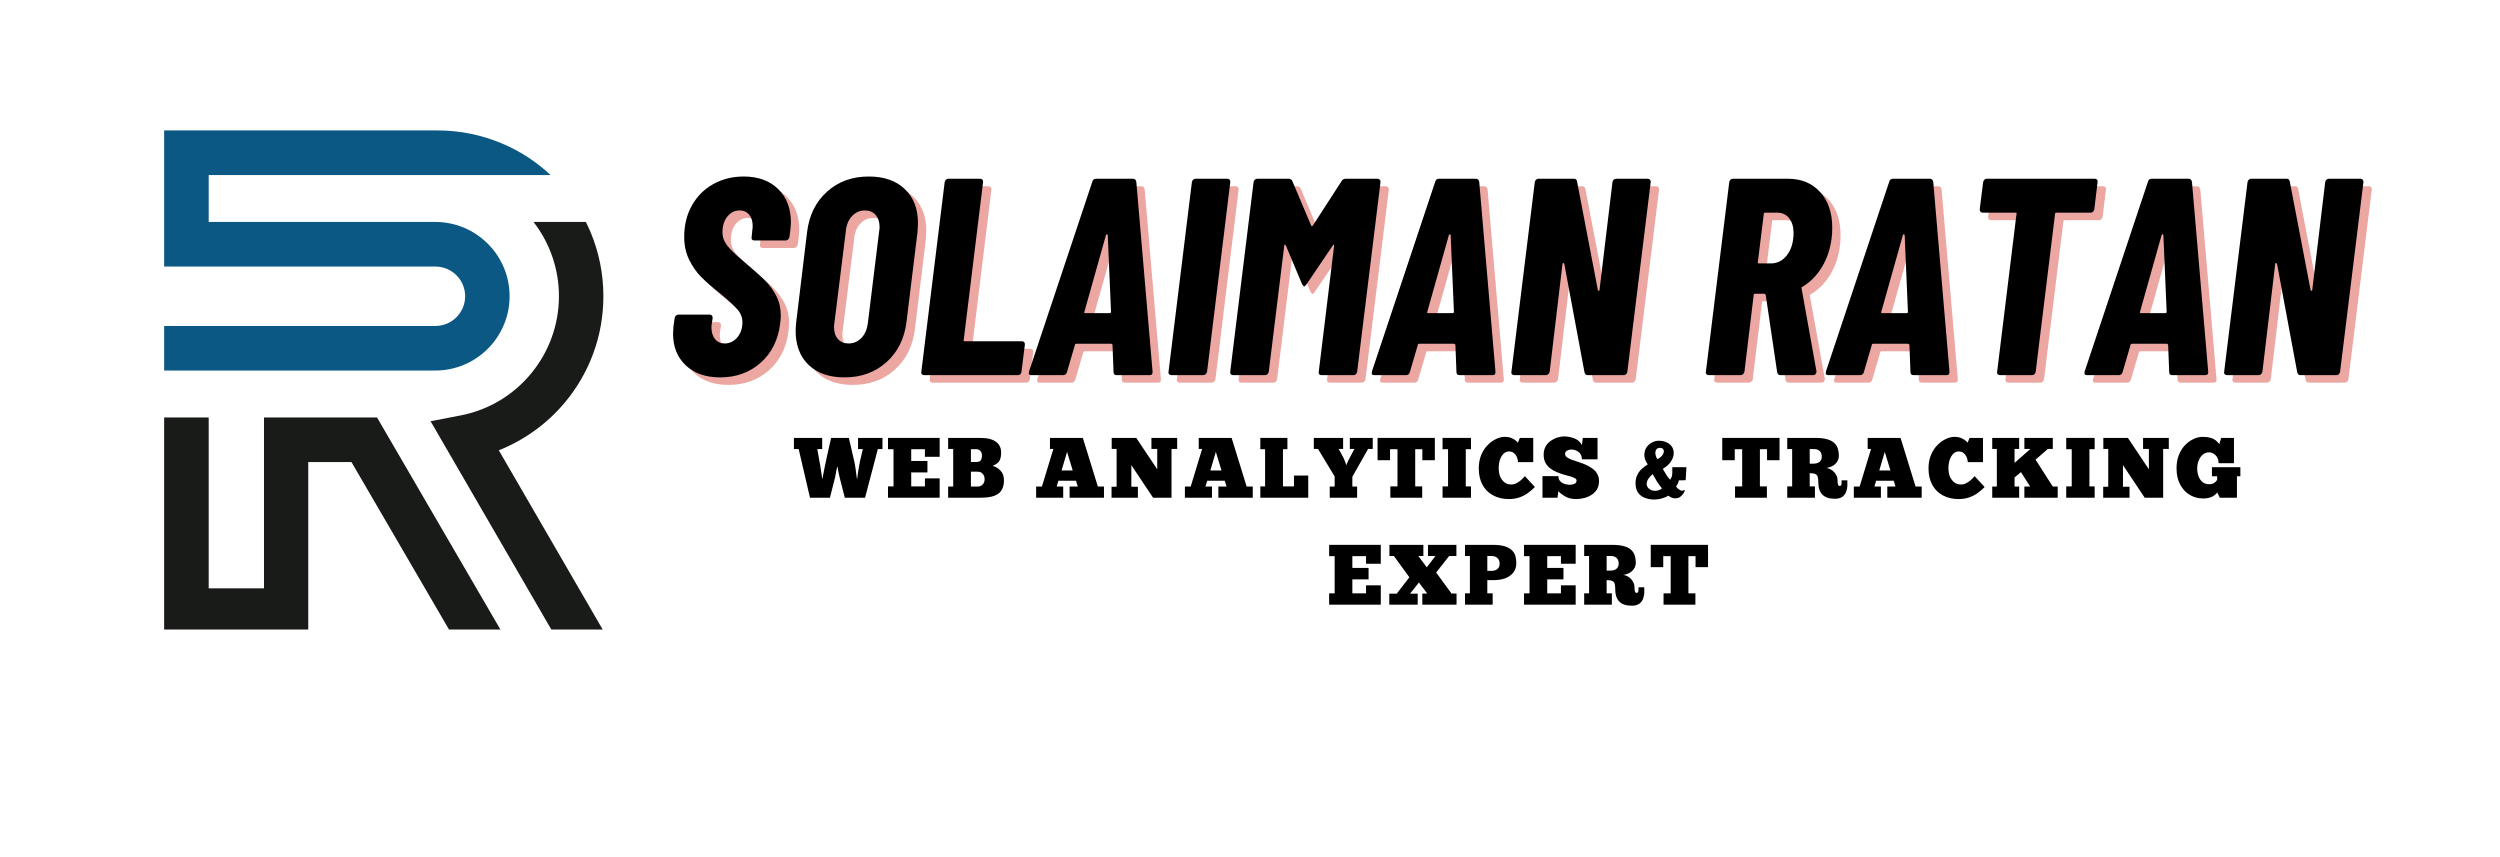
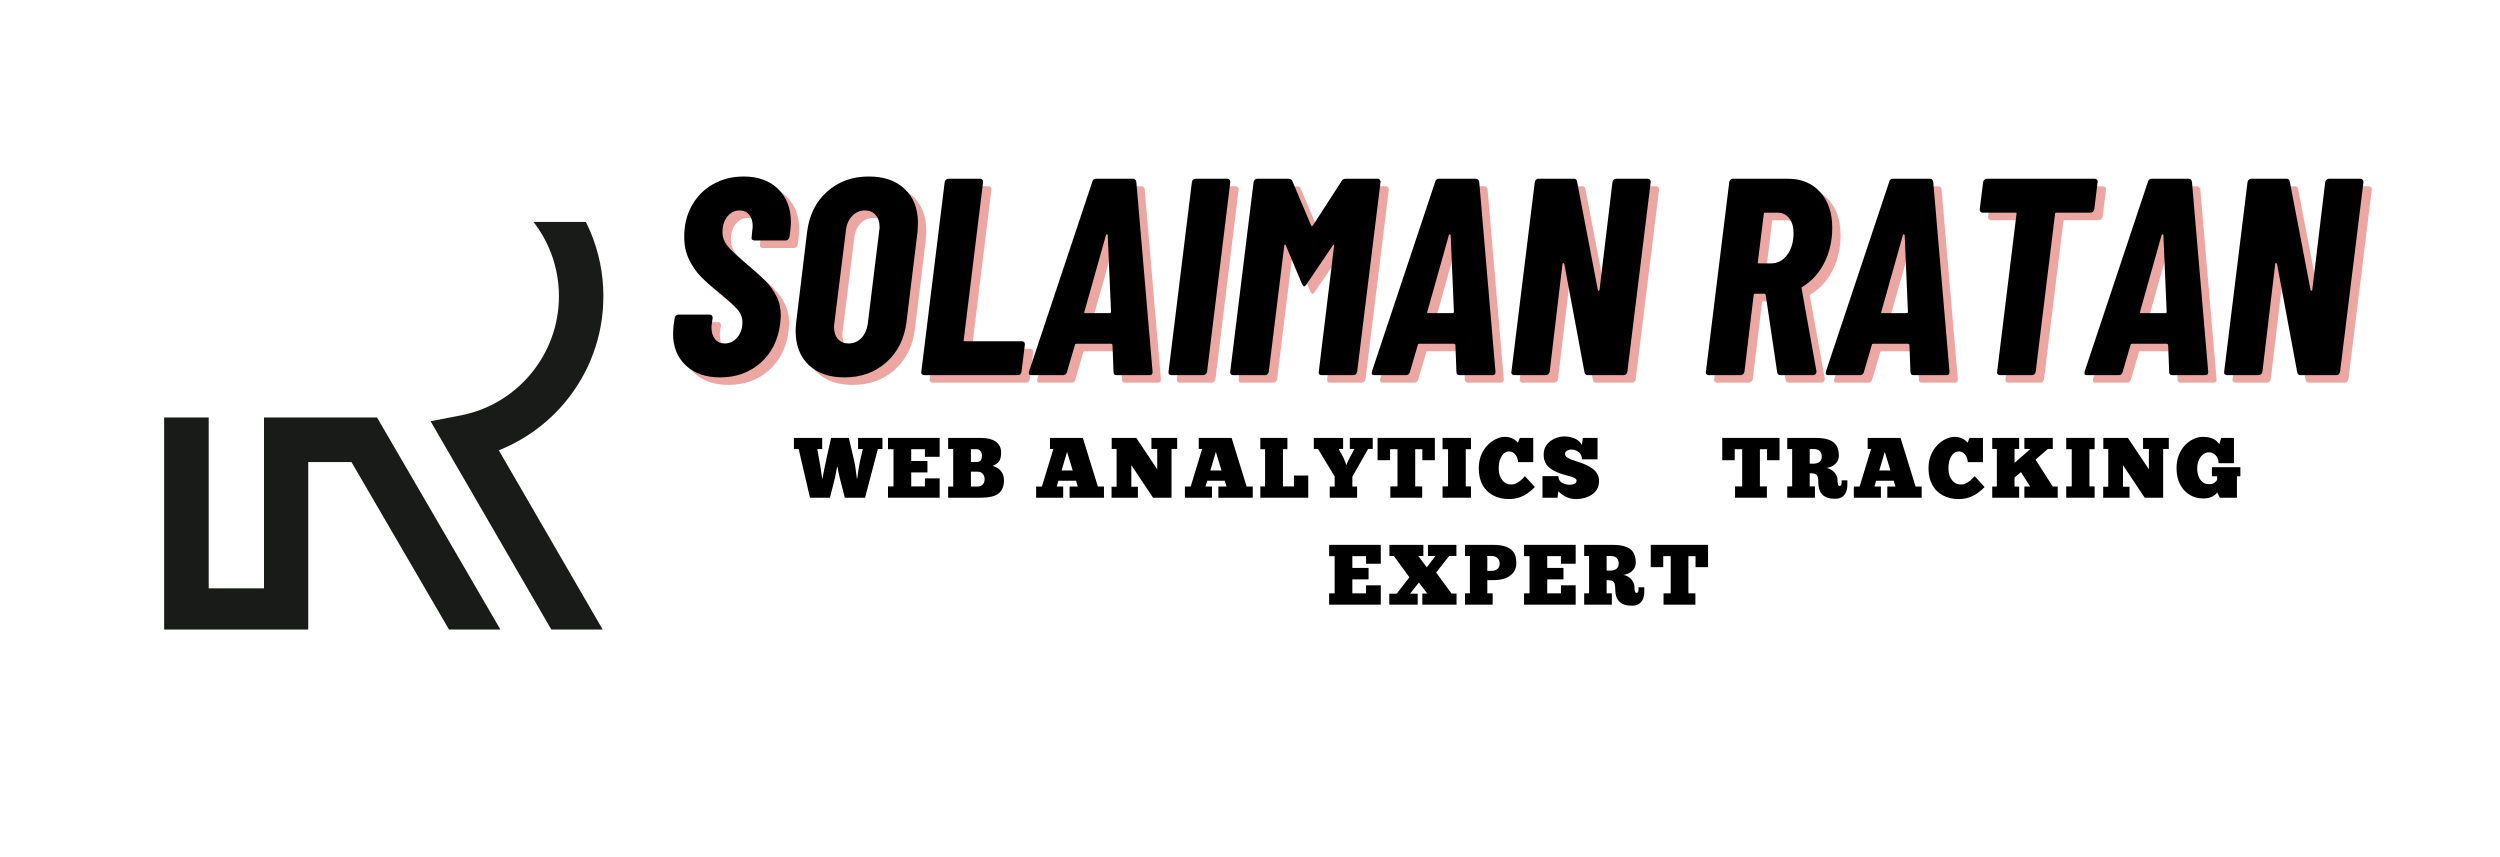
<svg xmlns="http://www.w3.org/2000/svg" width="350" viewBox="0 0 262.5 90" height="120" preserveAspectRatio="xMidYMid meet">
  <defs>
    <g />
    <clipPath id="33f4a69a51">
-       <path d="M 17.219 13.695 L 58 13.695 L 58 39 L 17.219 39 Z M 17.219 13.695 " clip-rule="nonzero" />
-     </clipPath>
+       </clipPath>
    <clipPath id="ad2b9a19f5">
      <path d="M 17.219 23 L 63.629 23 L 63.629 66.098 L 17.219 66.098 Z M 17.219 23 " clip-rule="nonzero" />
    </clipPath>
  </defs>
  <g clip-path="url(#33f4a69a51)">
    <path fill="#0b5884" d="M 45.707 38.906 L 17.234 38.906 L 17.234 34.227 L 45.707 34.227 C 47.434 34.227 48.84 32.832 48.84 31.105 C 48.84 29.379 47.434 27.988 45.707 27.988 L 17.234 27.988 L 17.234 13.695 L 45.945 13.695 C 48.297 13.695 50.574 14.164 52.723 15.07 C 54.605 15.867 56.312 16.973 57.809 18.379 L 21.914 18.379 L 21.914 23.305 L 45.707 23.305 C 50.008 23.305 53.508 26.805 53.508 31.105 C 53.508 35.406 50.008 38.906 45.707 38.906 Z M 45.707 38.906 " fill-opacity="1" fill-rule="nonzero" />
  </g>
  <g clip-path="url(#ad2b9a19f5)">
    <path fill="#191b19" d="M 63.469 66.422 L 58.074 66.422 L 45.211 44.23 L 48.418 43.609 C 54.371 42.441 58.688 37.18 58.688 31.105 C 58.688 28.172 57.691 25.461 56.02 23.305 L 61.516 23.305 C 61.684 23.648 61.844 23.98 61.988 24.324 C 62.895 26.473 63.355 28.758 63.355 31.105 C 63.355 33.172 63 35.195 62.289 37.121 C 61.605 38.98 60.609 40.699 59.34 42.227 C 57.469 44.477 55.062 46.211 52.375 47.281 Z M 27.719 43.836 L 27.719 61.777 L 21.914 61.777 L 21.914 43.836 L 17.234 43.836 L 17.234 66.426 L 32.367 66.426 L 32.367 48.516 L 36.902 48.516 L 47.332 66.422 L 52.73 66.422 L 39.59 43.836 Z M 27.719 43.836 " fill-opacity="1" fill-rule="nonzero" />
  </g>
  <g fill="#d32f23" fill-opacity="0.42">
    <g transform="translate(70.688, 40.181)">
      <g>
        <path d="M 5.812 0.234 C 4.289 0.234 3.082 -0.188 2.188 -1.031 C 1.301 -1.875 0.859 -2.984 0.859 -4.359 C 0.859 -4.535 0.875 -4.801 0.906 -5.156 L 1.031 -6.016 C 1.051 -6.109 1.094 -6.188 1.156 -6.25 C 1.227 -6.32 1.316 -6.359 1.422 -6.359 L 4.688 -6.359 C 4.906 -6.359 5.016 -6.242 5.016 -6.016 L 4.922 -5.359 C 4.898 -5.285 4.891 -5.172 4.891 -5.016 C 4.891 -4.504 5.016 -4.094 5.266 -3.781 C 5.523 -3.477 5.863 -3.328 6.281 -3.328 C 6.789 -3.328 7.227 -3.535 7.594 -3.953 C 7.957 -4.379 8.141 -4.91 8.141 -5.547 C 8.141 -6.055 7.969 -6.504 7.625 -6.891 C 7.289 -7.285 6.656 -7.867 5.719 -8.641 C 4.926 -9.266 4.285 -9.828 3.797 -10.328 C 3.305 -10.828 2.891 -11.426 2.547 -12.125 C 2.203 -12.82 2.031 -13.625 2.031 -14.531 C 2.031 -15.77 2.301 -16.867 2.844 -17.828 C 3.383 -18.785 4.129 -19.531 5.078 -20.062 C 6.035 -20.594 7.102 -20.859 8.281 -20.859 C 9.789 -20.859 10.992 -20.422 11.891 -19.547 C 12.785 -18.672 13.234 -17.508 13.234 -16.062 C 13.234 -15.883 13.211 -15.598 13.172 -15.203 L 13.078 -14.5 C 13.055 -14.395 13.004 -14.305 12.922 -14.234 C 12.848 -14.172 12.766 -14.141 12.672 -14.141 L 9.406 -14.141 C 9.301 -14.141 9.219 -14.172 9.156 -14.234 C 9.102 -14.305 9.086 -14.395 9.109 -14.5 L 9.188 -15.297 C 9.207 -15.367 9.219 -15.492 9.219 -15.672 C 9.219 -16.172 9.094 -16.566 8.844 -16.859 C 8.602 -17.148 8.27 -17.297 7.844 -17.297 C 7.332 -17.297 6.906 -17.082 6.562 -16.656 C 6.219 -16.238 6.047 -15.676 6.047 -14.969 C 6.047 -14.5 6.207 -14.051 6.531 -13.625 C 6.852 -13.207 7.445 -12.633 8.312 -11.906 C 9.289 -11.082 10.031 -10.422 10.531 -9.922 C 11.031 -9.422 11.426 -8.875 11.719 -8.281 C 12.02 -7.688 12.172 -7.008 12.172 -6.25 C 12.172 -6.094 12.148 -5.816 12.109 -5.422 C 11.891 -3.691 11.203 -2.316 10.047 -1.297 C 8.891 -0.273 7.477 0.234 5.812 0.234 Z M 5.812 0.234 " />
      </g>
    </g>
  </g>
  <g fill="#d32f23" fill-opacity="0.42">
    <g transform="translate(83.387, 40.181)">
      <g>
        <path d="M 6.156 0.234 C 4.562 0.234 3.305 -0.203 2.391 -1.078 C 1.484 -1.953 1.031 -3.145 1.031 -4.656 C 1.031 -4.852 1.051 -5.164 1.094 -5.594 L 2.234 -15.031 C 2.453 -16.801 3.148 -18.211 4.328 -19.266 C 5.504 -20.328 6.969 -20.859 8.719 -20.859 C 10.312 -20.859 11.566 -20.422 12.484 -19.547 C 13.41 -18.672 13.875 -17.477 13.875 -15.969 C 13.875 -15.77 13.859 -15.457 13.828 -15.031 L 12.672 -5.594 C 12.453 -3.832 11.75 -2.422 10.562 -1.359 C 9.375 -0.297 7.906 0.234 6.156 0.234 Z M 6.578 -3.328 C 7.117 -3.328 7.57 -3.52 7.938 -3.906 C 8.301 -4.289 8.523 -4.797 8.609 -5.422 L 9.812 -15.203 C 9.832 -15.285 9.844 -15.406 9.844 -15.562 C 9.844 -16.094 9.703 -16.516 9.422 -16.828 C 9.148 -17.141 8.781 -17.297 8.312 -17.297 C 7.781 -17.297 7.332 -17.102 6.969 -16.719 C 6.602 -16.344 6.383 -15.836 6.312 -15.203 L 5.094 -5.422 C 5.07 -5.336 5.062 -5.219 5.062 -5.062 C 5.062 -4.531 5.195 -4.109 5.469 -3.797 C 5.75 -3.484 6.117 -3.328 6.578 -3.328 Z M 6.578 -3.328 " />
      </g>
    </g>
  </g>
  <g fill="#d32f23" fill-opacity="0.42">
    <g transform="translate(96.881, 40.181)">
      <g>
        <path d="M 1.031 0 C 0.938 0 0.859 -0.031 0.797 -0.094 C 0.734 -0.164 0.711 -0.254 0.734 -0.359 L 3.188 -20.281 C 3.207 -20.375 3.25 -20.453 3.312 -20.516 C 3.383 -20.586 3.469 -20.625 3.562 -20.625 L 6.891 -20.625 C 7.109 -20.625 7.219 -20.508 7.219 -20.281 L 5.188 -3.719 C 5.145 -3.613 5.18 -3.562 5.297 -3.562 L 11.281 -3.562 C 11.5 -3.562 11.609 -3.445 11.609 -3.219 L 11.25 -0.359 C 11.238 -0.254 11.195 -0.164 11.125 -0.094 C 11.051 -0.031 10.969 0 10.875 0 Z M 1.031 0 " />
      </g>
    </g>
  </g>
  <g fill="#d32f23" fill-opacity="0.42">
    <g transform="translate(109.049, 40.181)">
      <g>
        <path d="M 9.078 0 C 8.859 0 8.75 -0.109 8.75 -0.328 L 8.641 -3.156 C 8.648 -3.195 8.633 -3.227 8.594 -3.25 C 8.562 -3.281 8.523 -3.297 8.484 -3.297 L 4.859 -3.297 C 4.742 -3.297 4.688 -3.25 4.688 -3.156 L 3.859 -0.328 C 3.797 -0.109 3.66 0 3.453 0 L 0.125 0 C -0.113 0 -0.195 -0.129 -0.125 -0.391 L 6.516 -20.297 C 6.566 -20.516 6.703 -20.625 6.922 -20.625 L 10.781 -20.625 C 10.977 -20.625 11.098 -20.516 11.141 -20.297 L 12.844 -0.391 L 12.844 -0.297 C 12.844 -0.098 12.738 0 12.531 0 Z M 5.688 -6.656 C 5.645 -6.562 5.676 -6.516 5.781 -6.516 L 8.344 -6.516 C 8.438 -6.516 8.484 -6.562 8.484 -6.656 L 8.141 -14.703 C 8.117 -14.766 8.086 -14.797 8.047 -14.797 C 8.004 -14.797 7.973 -14.766 7.953 -14.703 Z M 5.688 -6.656 " />
      </g>
    </g>
  </g>
  <g fill="#d32f23" fill-opacity="0.42">
    <g transform="translate(122.838, 40.181)">
      <g>
        <path d="M 1.031 0 C 0.938 0 0.859 -0.031 0.797 -0.094 C 0.734 -0.164 0.711 -0.254 0.734 -0.359 L 3.188 -20.281 C 3.207 -20.375 3.25 -20.453 3.312 -20.516 C 3.383 -20.586 3.469 -20.625 3.562 -20.625 L 6.891 -20.625 C 7.109 -20.625 7.219 -20.508 7.219 -20.281 L 4.781 -0.359 C 4.758 -0.254 4.707 -0.164 4.625 -0.094 C 4.551 -0.031 4.461 0 4.359 0 Z M 1.031 0 " />
      </g>
    </g>
  </g>
  <g fill="#d32f23" fill-opacity="0.42">
    <g transform="translate(129.408, 40.181)">
      <g>
        <path d="M 12.344 -20.391 C 12.426 -20.547 12.578 -20.625 12.797 -20.625 L 16.125 -20.625 C 16.219 -20.625 16.289 -20.586 16.344 -20.516 C 16.406 -20.453 16.43 -20.375 16.422 -20.281 L 13.969 -0.359 C 13.945 -0.254 13.898 -0.164 13.828 -0.094 C 13.766 -0.031 13.68 0 13.578 0 L 10.219 0 C 10.125 0 10.047 -0.031 9.984 -0.094 C 9.93 -0.164 9.914 -0.254 9.938 -0.359 L 11.547 -13.578 C 11.566 -13.66 11.555 -13.703 11.516 -13.703 C 11.484 -13.703 11.445 -13.672 11.406 -13.609 L 8.656 -9.547 C 8.539 -9.391 8.457 -9.312 8.406 -9.312 C 8.363 -9.312 8.289 -9.391 8.188 -9.547 L 6.484 -13.609 C 6.441 -13.672 6.398 -13.703 6.359 -13.703 C 6.328 -13.703 6.312 -13.66 6.312 -13.578 L 4.688 -0.359 C 4.664 -0.254 4.617 -0.164 4.547 -0.094 C 4.484 -0.031 4.398 0 4.297 0 L 0.938 0 C 0.844 0 0.766 -0.031 0.703 -0.094 C 0.648 -0.164 0.629 -0.254 0.641 -0.359 L 3.094 -20.281 C 3.113 -20.375 3.156 -20.453 3.219 -20.516 C 3.289 -20.586 3.379 -20.625 3.484 -20.625 L 6.781 -20.625 C 6.852 -20.625 6.926 -20.602 7 -20.562 C 7.082 -20.531 7.133 -20.473 7.156 -20.391 L 9.141 -15.703 C 9.172 -15.629 9.227 -15.629 9.312 -15.703 Z M 12.344 -20.391 " />
      </g>
    </g>
  </g>
  <g fill="#d32f23" fill-opacity="0.42">
    <g transform="translate(145.053, 40.181)">
      <g>
        <path d="M 9.078 0 C 8.859 0 8.75 -0.109 8.75 -0.328 L 8.641 -3.156 C 8.648 -3.195 8.633 -3.227 8.594 -3.25 C 8.562 -3.281 8.523 -3.297 8.484 -3.297 L 4.859 -3.297 C 4.742 -3.297 4.688 -3.25 4.688 -3.156 L 3.859 -0.328 C 3.797 -0.109 3.66 0 3.453 0 L 0.125 0 C -0.113 0 -0.195 -0.129 -0.125 -0.391 L 6.516 -20.297 C 6.566 -20.516 6.703 -20.625 6.922 -20.625 L 10.781 -20.625 C 10.977 -20.625 11.098 -20.516 11.141 -20.297 L 12.844 -0.391 L 12.844 -0.297 C 12.844 -0.098 12.738 0 12.531 0 Z M 5.688 -6.656 C 5.645 -6.562 5.676 -6.516 5.781 -6.516 L 8.344 -6.516 C 8.438 -6.516 8.484 -6.562 8.484 -6.656 L 8.141 -14.703 C 8.117 -14.766 8.086 -14.797 8.047 -14.797 C 8.004 -14.797 7.973 -14.766 7.953 -14.703 Z M 5.688 -6.656 " />
      </g>
    </g>
  </g>
  <g fill="#d32f23" fill-opacity="0.42">
    <g transform="translate(158.842, 40.181)">
      <g>
        <path d="M 11.344 -20.281 C 11.363 -20.375 11.406 -20.453 11.469 -20.516 C 11.539 -20.586 11.629 -20.625 11.734 -20.625 L 15.062 -20.625 C 15.156 -20.625 15.227 -20.586 15.281 -20.516 C 15.344 -20.453 15.367 -20.375 15.359 -20.281 L 12.906 -0.359 C 12.883 -0.254 12.836 -0.164 12.766 -0.094 C 12.703 -0.031 12.625 0 12.531 0 L 8.75 0 C 8.57 0 8.457 -0.098 8.406 -0.297 L 6.281 -11.703 C 6.258 -11.754 6.223 -11.773 6.172 -11.766 C 6.117 -11.766 6.094 -11.734 6.094 -11.672 L 4.75 -0.359 C 4.727 -0.254 4.676 -0.164 4.594 -0.094 C 4.52 -0.031 4.43 0 4.328 0 L 1.031 0 C 0.938 0 0.859 -0.031 0.797 -0.094 C 0.734 -0.164 0.711 -0.254 0.734 -0.359 L 3.188 -20.281 C 3.207 -20.375 3.25 -20.453 3.312 -20.516 C 3.383 -20.586 3.469 -20.625 3.562 -20.625 L 7.312 -20.625 C 7.488 -20.625 7.594 -20.523 7.625 -20.328 L 9.812 -8.922 C 9.832 -8.867 9.863 -8.848 9.906 -8.859 C 9.957 -8.867 9.984 -8.898 9.984 -8.953 Z M 11.344 -20.281 " />
      </g>
    </g>
  </g>
  <g fill="#d32f23" fill-opacity="0.42">
    <g transform="translate(173.545, 40.181)">
      <g />
    </g>
  </g>
  <g fill="#d32f23" fill-opacity="0.42">
    <g transform="translate(179.26, 40.181)">
      <g>
        <path d="M 8.578 0 C 8.379 0 8.258 -0.098 8.219 -0.297 L 7.016 -8.422 C 6.973 -8.504 6.922 -8.547 6.859 -8.547 L 5.922 -8.547 C 5.805 -8.547 5.75 -8.5 5.75 -8.406 L 4.781 -0.359 C 4.758 -0.254 4.707 -0.164 4.625 -0.094 C 4.551 -0.031 4.461 0 4.359 0 L 1.031 0 C 0.938 0 0.859 -0.031 0.797 -0.094 C 0.734 -0.164 0.711 -0.254 0.734 -0.359 L 3.188 -20.281 C 3.207 -20.375 3.25 -20.453 3.312 -20.516 C 3.383 -20.586 3.469 -20.625 3.562 -20.625 L 9.344 -20.625 C 10.758 -20.625 11.891 -20.156 12.734 -19.219 C 13.578 -18.289 14 -17.051 14 -15.5 C 14 -15.031 13.977 -14.664 13.938 -14.406 C 13.801 -13.27 13.461 -12.254 12.922 -11.359 C 12.379 -10.461 11.695 -9.77 10.875 -9.281 C 10.832 -9.258 10.801 -9.234 10.781 -9.203 C 10.758 -9.18 10.758 -9.148 10.781 -9.109 L 12.344 -0.406 L 12.344 -0.359 C 12.344 -0.254 12.305 -0.164 12.234 -0.094 C 12.172 -0.031 12.094 0 12 0 Z M 6.953 -17.062 C 6.859 -17.062 6.812 -17.016 6.812 -16.922 L 6.188 -11.875 C 6.145 -11.781 6.188 -11.734 6.312 -11.734 L 7.578 -11.734 C 8.242 -11.734 8.801 -12.023 9.25 -12.609 C 9.707 -13.203 9.938 -13.977 9.938 -14.938 C 9.938 -15.582 9.781 -16.098 9.469 -16.484 C 9.164 -16.867 8.758 -17.062 8.25 -17.062 Z M 6.953 -17.062 " />
      </g>
    </g>
  </g>
  <g fill="#d32f23" fill-opacity="0.42">
    <g transform="translate(192.725, 40.181)">
      <g>
        <path d="M 9.078 0 C 8.859 0 8.75 -0.109 8.75 -0.328 L 8.641 -3.156 C 8.648 -3.195 8.633 -3.227 8.594 -3.25 C 8.562 -3.281 8.523 -3.297 8.484 -3.297 L 4.859 -3.297 C 4.742 -3.297 4.688 -3.25 4.688 -3.156 L 3.859 -0.328 C 3.797 -0.109 3.66 0 3.453 0 L 0.125 0 C -0.113 0 -0.195 -0.129 -0.125 -0.391 L 6.516 -20.297 C 6.566 -20.516 6.703 -20.625 6.922 -20.625 L 10.781 -20.625 C 10.977 -20.625 11.098 -20.516 11.141 -20.297 L 12.844 -0.391 L 12.844 -0.297 C 12.844 -0.098 12.738 0 12.531 0 Z M 5.688 -6.656 C 5.645 -6.562 5.676 -6.516 5.781 -6.516 L 8.344 -6.516 C 8.438 -6.516 8.484 -6.562 8.484 -6.656 L 8.141 -14.703 C 8.117 -14.766 8.086 -14.797 8.047 -14.797 C 8.004 -14.797 7.973 -14.766 7.953 -14.703 Z M 5.688 -6.656 " />
      </g>
    </g>
  </g>
  <g fill="#d32f23" fill-opacity="0.42">
    <g transform="translate(206.514, 40.181)">
      <g>
        <path d="M 14.328 -20.625 C 14.422 -20.625 14.492 -20.586 14.547 -20.516 C 14.609 -20.453 14.629 -20.375 14.609 -20.281 L 14.266 -17.422 C 14.242 -17.316 14.195 -17.227 14.125 -17.156 C 14.062 -17.094 13.977 -17.062 13.875 -17.062 L 10.281 -17.062 C 10.238 -17.062 10.203 -17.047 10.172 -17.016 C 10.148 -16.984 10.141 -16.953 10.141 -16.922 L 8.109 -0.359 C 8.086 -0.254 8.039 -0.164 7.969 -0.094 C 7.906 -0.031 7.82 0 7.719 0 L 4.359 0 C 4.266 0 4.188 -0.031 4.125 -0.094 C 4.062 -0.164 4.039 -0.254 4.062 -0.359 L 6.094 -16.922 C 6.133 -17.016 6.098 -17.062 5.984 -17.062 L 2.562 -17.062 C 2.344 -17.062 2.234 -17.18 2.234 -17.422 L 2.594 -20.281 C 2.613 -20.375 2.656 -20.453 2.719 -20.516 C 2.789 -20.586 2.875 -20.625 2.969 -20.625 Z M 14.328 -20.625 " />
      </g>
    </g>
  </g>
  <g fill="#d32f23" fill-opacity="0.42">
    <g transform="translate(219.89, 40.181)">
      <g>
        <path d="M 9.078 0 C 8.859 0 8.75 -0.109 8.75 -0.328 L 8.641 -3.156 C 8.648 -3.195 8.633 -3.227 8.594 -3.25 C 8.562 -3.281 8.523 -3.297 8.484 -3.297 L 4.859 -3.297 C 4.742 -3.297 4.688 -3.25 4.688 -3.156 L 3.859 -0.328 C 3.797 -0.109 3.66 0 3.453 0 L 0.125 0 C -0.113 0 -0.195 -0.129 -0.125 -0.391 L 6.516 -20.297 C 6.566 -20.516 6.703 -20.625 6.922 -20.625 L 10.781 -20.625 C 10.977 -20.625 11.098 -20.516 11.141 -20.297 L 12.844 -0.391 L 12.844 -0.297 C 12.844 -0.098 12.738 0 12.531 0 Z M 5.688 -6.656 C 5.645 -6.562 5.676 -6.516 5.781 -6.516 L 8.344 -6.516 C 8.438 -6.516 8.484 -6.562 8.484 -6.656 L 8.141 -14.703 C 8.117 -14.766 8.086 -14.797 8.047 -14.797 C 8.004 -14.797 7.973 -14.766 7.953 -14.703 Z M 5.688 -6.656 " />
      </g>
    </g>
  </g>
  <g fill="#d32f23" fill-opacity="0.42">
    <g transform="translate(233.679, 40.181)">
      <g>
        <path d="M 11.344 -20.281 C 11.363 -20.375 11.406 -20.453 11.469 -20.516 C 11.539 -20.586 11.629 -20.625 11.734 -20.625 L 15.062 -20.625 C 15.156 -20.625 15.227 -20.586 15.281 -20.516 C 15.344 -20.453 15.367 -20.375 15.359 -20.281 L 12.906 -0.359 C 12.883 -0.254 12.836 -0.164 12.766 -0.094 C 12.703 -0.031 12.625 0 12.531 0 L 8.75 0 C 8.57 0 8.457 -0.098 8.406 -0.297 L 6.281 -11.703 C 6.258 -11.754 6.223 -11.773 6.172 -11.766 C 6.117 -11.766 6.094 -11.734 6.094 -11.672 L 4.75 -0.359 C 4.727 -0.254 4.676 -0.164 4.594 -0.094 C 4.52 -0.031 4.43 0 4.328 0 L 1.031 0 C 0.938 0 0.859 -0.031 0.797 -0.094 C 0.734 -0.164 0.711 -0.254 0.734 -0.359 L 3.188 -20.281 C 3.207 -20.375 3.25 -20.453 3.312 -20.516 C 3.383 -20.586 3.469 -20.625 3.562 -20.625 L 7.312 -20.625 C 7.488 -20.625 7.594 -20.523 7.625 -20.328 L 9.812 -8.922 C 9.832 -8.867 9.863 -8.848 9.906 -8.859 C 9.957 -8.867 9.984 -8.898 9.984 -8.953 Z M 11.344 -20.281 " />
      </g>
    </g>
  </g>
  <g fill="#000000" fill-opacity="1">
    <g transform="translate(69.812, 39.392)">
      <g>
        <path d="M 5.812 0.234 C 4.289 0.234 3.082 -0.188 2.188 -1.031 C 1.301 -1.875 0.859 -2.984 0.859 -4.359 C 0.859 -4.535 0.875 -4.801 0.906 -5.156 L 1.031 -6.016 C 1.051 -6.109 1.094 -6.188 1.156 -6.25 C 1.227 -6.32 1.316 -6.359 1.422 -6.359 L 4.688 -6.359 C 4.906 -6.359 5.016 -6.242 5.016 -6.016 L 4.922 -5.359 C 4.898 -5.285 4.891 -5.172 4.891 -5.016 C 4.891 -4.504 5.016 -4.094 5.266 -3.781 C 5.523 -3.477 5.863 -3.328 6.281 -3.328 C 6.789 -3.328 7.227 -3.535 7.594 -3.953 C 7.957 -4.379 8.141 -4.91 8.141 -5.547 C 8.141 -6.055 7.969 -6.504 7.625 -6.891 C 7.289 -7.285 6.656 -7.867 5.719 -8.641 C 4.926 -9.266 4.285 -9.828 3.797 -10.328 C 3.305 -10.828 2.891 -11.426 2.547 -12.125 C 2.203 -12.82 2.031 -13.625 2.031 -14.531 C 2.031 -15.77 2.301 -16.867 2.844 -17.828 C 3.383 -18.785 4.129 -19.531 5.078 -20.062 C 6.035 -20.594 7.102 -20.859 8.281 -20.859 C 9.789 -20.859 10.992 -20.422 11.891 -19.547 C 12.785 -18.672 13.234 -17.508 13.234 -16.062 C 13.234 -15.883 13.211 -15.598 13.172 -15.203 L 13.078 -14.5 C 13.055 -14.395 13.004 -14.305 12.922 -14.234 C 12.848 -14.172 12.766 -14.141 12.672 -14.141 L 9.406 -14.141 C 9.301 -14.141 9.219 -14.172 9.156 -14.234 C 9.102 -14.305 9.086 -14.395 9.109 -14.5 L 9.188 -15.297 C 9.207 -15.367 9.219 -15.492 9.219 -15.672 C 9.219 -16.172 9.094 -16.566 8.844 -16.859 C 8.602 -17.148 8.27 -17.297 7.844 -17.297 C 7.332 -17.297 6.906 -17.082 6.562 -16.656 C 6.219 -16.238 6.047 -15.676 6.047 -14.969 C 6.047 -14.5 6.207 -14.051 6.531 -13.625 C 6.852 -13.207 7.445 -12.633 8.312 -11.906 C 9.289 -11.082 10.031 -10.422 10.531 -9.922 C 11.031 -9.422 11.426 -8.875 11.719 -8.281 C 12.02 -7.688 12.172 -7.008 12.172 -6.25 C 12.172 -6.094 12.148 -5.816 12.109 -5.422 C 11.891 -3.691 11.203 -2.316 10.047 -1.297 C 8.891 -0.273 7.477 0.234 5.812 0.234 Z M 5.812 0.234 " />
      </g>
    </g>
  </g>
  <g fill="#000000" fill-opacity="1">
    <g transform="translate(82.511, 39.392)">
      <g>
        <path d="M 6.156 0.234 C 4.562 0.234 3.305 -0.203 2.391 -1.078 C 1.484 -1.953 1.031 -3.145 1.031 -4.656 C 1.031 -4.852 1.051 -5.164 1.094 -5.594 L 2.234 -15.031 C 2.453 -16.801 3.148 -18.211 4.328 -19.266 C 5.504 -20.328 6.969 -20.859 8.719 -20.859 C 10.312 -20.859 11.566 -20.422 12.484 -19.547 C 13.41 -18.672 13.875 -17.477 13.875 -15.969 C 13.875 -15.77 13.859 -15.457 13.828 -15.031 L 12.672 -5.594 C 12.453 -3.832 11.75 -2.422 10.562 -1.359 C 9.375 -0.297 7.906 0.234 6.156 0.234 Z M 6.578 -3.328 C 7.117 -3.328 7.57 -3.52 7.938 -3.906 C 8.301 -4.289 8.523 -4.797 8.609 -5.422 L 9.812 -15.203 C 9.832 -15.285 9.844 -15.406 9.844 -15.562 C 9.844 -16.094 9.703 -16.516 9.422 -16.828 C 9.148 -17.141 8.781 -17.297 8.312 -17.297 C 7.781 -17.297 7.332 -17.102 6.969 -16.719 C 6.602 -16.344 6.383 -15.836 6.312 -15.203 L 5.094 -5.422 C 5.07 -5.336 5.062 -5.219 5.062 -5.062 C 5.062 -4.531 5.195 -4.109 5.469 -3.797 C 5.75 -3.484 6.117 -3.328 6.578 -3.328 Z M 6.578 -3.328 " />
      </g>
    </g>
  </g>
  <g fill="#000000" fill-opacity="1">
    <g transform="translate(96.005, 39.392)">
      <g>
        <path d="M 1.031 0 C 0.938 0 0.859 -0.031 0.797 -0.094 C 0.734 -0.164 0.711 -0.254 0.734 -0.359 L 3.188 -20.281 C 3.207 -20.375 3.25 -20.453 3.312 -20.516 C 3.383 -20.586 3.469 -20.625 3.562 -20.625 L 6.891 -20.625 C 7.109 -20.625 7.219 -20.508 7.219 -20.281 L 5.188 -3.719 C 5.145 -3.613 5.18 -3.562 5.297 -3.562 L 11.281 -3.562 C 11.5 -3.562 11.609 -3.445 11.609 -3.219 L 11.25 -0.359 C 11.238 -0.254 11.195 -0.164 11.125 -0.094 C 11.051 -0.031 10.969 0 10.875 0 Z M 1.031 0 " />
      </g>
    </g>
  </g>
  <g fill="#000000" fill-opacity="1">
    <g transform="translate(108.173, 39.392)">
      <g>
        <path d="M 9.078 0 C 8.859 0 8.75 -0.109 8.75 -0.328 L 8.641 -3.156 C 8.648 -3.195 8.633 -3.227 8.594 -3.25 C 8.562 -3.281 8.523 -3.297 8.484 -3.297 L 4.859 -3.297 C 4.742 -3.297 4.688 -3.25 4.688 -3.156 L 3.859 -0.328 C 3.797 -0.109 3.66 0 3.453 0 L 0.125 0 C -0.113 0 -0.195 -0.129 -0.125 -0.391 L 6.516 -20.297 C 6.566 -20.516 6.703 -20.625 6.922 -20.625 L 10.781 -20.625 C 10.977 -20.625 11.098 -20.516 11.141 -20.297 L 12.844 -0.391 L 12.844 -0.297 C 12.844 -0.098 12.738 0 12.531 0 Z M 5.688 -6.656 C 5.645 -6.562 5.676 -6.516 5.781 -6.516 L 8.344 -6.516 C 8.438 -6.516 8.484 -6.562 8.484 -6.656 L 8.141 -14.703 C 8.117 -14.766 8.086 -14.797 8.047 -14.797 C 8.004 -14.797 7.973 -14.766 7.953 -14.703 Z M 5.688 -6.656 " />
      </g>
    </g>
  </g>
  <g fill="#000000" fill-opacity="1">
    <g transform="translate(121.962, 39.392)">
      <g>
        <path d="M 1.031 0 C 0.938 0 0.859 -0.031 0.797 -0.094 C 0.734 -0.164 0.711 -0.254 0.734 -0.359 L 3.188 -20.281 C 3.207 -20.375 3.25 -20.453 3.312 -20.516 C 3.383 -20.586 3.469 -20.625 3.562 -20.625 L 6.891 -20.625 C 7.109 -20.625 7.219 -20.508 7.219 -20.281 L 4.781 -0.359 C 4.758 -0.254 4.707 -0.164 4.625 -0.094 C 4.551 -0.031 4.461 0 4.359 0 Z M 1.031 0 " />
      </g>
    </g>
  </g>
  <g fill="#000000" fill-opacity="1">
    <g transform="translate(128.533, 39.392)">
      <g>
        <path d="M 12.344 -20.391 C 12.426 -20.547 12.578 -20.625 12.797 -20.625 L 16.125 -20.625 C 16.219 -20.625 16.289 -20.586 16.344 -20.516 C 16.406 -20.453 16.43 -20.375 16.422 -20.281 L 13.969 -0.359 C 13.945 -0.254 13.898 -0.164 13.828 -0.094 C 13.766 -0.031 13.68 0 13.578 0 L 10.219 0 C 10.125 0 10.047 -0.031 9.984 -0.094 C 9.93 -0.164 9.914 -0.254 9.938 -0.359 L 11.547 -13.578 C 11.566 -13.66 11.555 -13.703 11.516 -13.703 C 11.484 -13.703 11.445 -13.672 11.406 -13.609 L 8.656 -9.547 C 8.539 -9.391 8.457 -9.312 8.406 -9.312 C 8.363 -9.312 8.289 -9.391 8.188 -9.547 L 6.484 -13.609 C 6.441 -13.672 6.398 -13.703 6.359 -13.703 C 6.328 -13.703 6.312 -13.66 6.312 -13.578 L 4.688 -0.359 C 4.664 -0.254 4.617 -0.164 4.547 -0.094 C 4.484 -0.031 4.398 0 4.297 0 L 0.938 0 C 0.844 0 0.766 -0.031 0.703 -0.094 C 0.648 -0.164 0.629 -0.254 0.641 -0.359 L 3.094 -20.281 C 3.113 -20.375 3.156 -20.453 3.219 -20.516 C 3.289 -20.586 3.379 -20.625 3.484 -20.625 L 6.781 -20.625 C 6.852 -20.625 6.926 -20.602 7 -20.562 C 7.082 -20.531 7.133 -20.473 7.156 -20.391 L 9.141 -15.703 C 9.172 -15.629 9.227 -15.629 9.312 -15.703 Z M 12.344 -20.391 " />
      </g>
    </g>
  </g>
  <g fill="#000000" fill-opacity="1">
    <g transform="translate(144.178, 39.392)">
      <g>
        <path d="M 9.078 0 C 8.859 0 8.75 -0.109 8.75 -0.328 L 8.641 -3.156 C 8.648 -3.195 8.633 -3.227 8.594 -3.25 C 8.562 -3.281 8.523 -3.297 8.484 -3.297 L 4.859 -3.297 C 4.742 -3.297 4.688 -3.25 4.688 -3.156 L 3.859 -0.328 C 3.797 -0.109 3.66 0 3.453 0 L 0.125 0 C -0.113 0 -0.195 -0.129 -0.125 -0.391 L 6.516 -20.297 C 6.566 -20.516 6.703 -20.625 6.922 -20.625 L 10.781 -20.625 C 10.977 -20.625 11.098 -20.516 11.141 -20.297 L 12.844 -0.391 L 12.844 -0.297 C 12.844 -0.098 12.738 0 12.531 0 Z M 5.688 -6.656 C 5.645 -6.562 5.676 -6.516 5.781 -6.516 L 8.344 -6.516 C 8.438 -6.516 8.484 -6.562 8.484 -6.656 L 8.141 -14.703 C 8.117 -14.766 8.086 -14.797 8.047 -14.797 C 8.004 -14.797 7.973 -14.766 7.953 -14.703 Z M 5.688 -6.656 " />
      </g>
    </g>
  </g>
  <g fill="#000000" fill-opacity="1">
    <g transform="translate(157.966, 39.392)">
      <g>
        <path d="M 11.344 -20.281 C 11.363 -20.375 11.406 -20.453 11.469 -20.516 C 11.539 -20.586 11.629 -20.625 11.734 -20.625 L 15.062 -20.625 C 15.156 -20.625 15.227 -20.586 15.281 -20.516 C 15.344 -20.453 15.367 -20.375 15.359 -20.281 L 12.906 -0.359 C 12.883 -0.254 12.836 -0.164 12.766 -0.094 C 12.703 -0.031 12.625 0 12.531 0 L 8.75 0 C 8.57 0 8.457 -0.098 8.406 -0.297 L 6.281 -11.703 C 6.258 -11.754 6.223 -11.773 6.172 -11.766 C 6.117 -11.766 6.094 -11.734 6.094 -11.672 L 4.75 -0.359 C 4.727 -0.254 4.676 -0.164 4.594 -0.094 C 4.52 -0.031 4.43 0 4.328 0 L 1.031 0 C 0.938 0 0.859 -0.031 0.797 -0.094 C 0.734 -0.164 0.711 -0.254 0.734 -0.359 L 3.188 -20.281 C 3.207 -20.375 3.25 -20.453 3.312 -20.516 C 3.383 -20.586 3.469 -20.625 3.562 -20.625 L 7.312 -20.625 C 7.488 -20.625 7.594 -20.523 7.625 -20.328 L 9.812 -8.922 C 9.832 -8.867 9.863 -8.848 9.906 -8.859 C 9.957 -8.867 9.984 -8.898 9.984 -8.953 Z M 11.344 -20.281 " />
      </g>
    </g>
  </g>
  <g fill="#000000" fill-opacity="1">
    <g transform="translate(172.669, 39.392)">
      <g />
    </g>
  </g>
  <g fill="#000000" fill-opacity="1">
    <g transform="translate(178.385, 39.392)">
      <g>
        <path d="M 8.578 0 C 8.379 0 8.258 -0.098 8.219 -0.297 L 7.016 -8.422 C 6.973 -8.504 6.922 -8.547 6.859 -8.547 L 5.922 -8.547 C 5.805 -8.547 5.75 -8.5 5.75 -8.406 L 4.781 -0.359 C 4.758 -0.254 4.707 -0.164 4.625 -0.094 C 4.551 -0.031 4.461 0 4.359 0 L 1.031 0 C 0.938 0 0.859 -0.031 0.797 -0.094 C 0.734 -0.164 0.711 -0.254 0.734 -0.359 L 3.188 -20.281 C 3.207 -20.375 3.25 -20.453 3.312 -20.516 C 3.383 -20.586 3.469 -20.625 3.562 -20.625 L 9.344 -20.625 C 10.758 -20.625 11.891 -20.156 12.734 -19.219 C 13.578 -18.289 14 -17.051 14 -15.5 C 14 -15.031 13.977 -14.664 13.938 -14.406 C 13.801 -13.27 13.461 -12.254 12.922 -11.359 C 12.379 -10.461 11.695 -9.77 10.875 -9.281 C 10.832 -9.258 10.801 -9.234 10.781 -9.203 C 10.758 -9.18 10.758 -9.148 10.781 -9.109 L 12.344 -0.406 L 12.344 -0.359 C 12.344 -0.254 12.305 -0.164 12.234 -0.094 C 12.172 -0.031 12.094 0 12 0 Z M 6.953 -17.062 C 6.859 -17.062 6.812 -17.016 6.812 -16.922 L 6.188 -11.875 C 6.145 -11.781 6.188 -11.734 6.312 -11.734 L 7.578 -11.734 C 8.242 -11.734 8.801 -12.023 9.25 -12.609 C 9.707 -13.203 9.938 -13.977 9.938 -14.938 C 9.938 -15.582 9.781 -16.098 9.469 -16.484 C 9.164 -16.867 8.758 -17.062 8.25 -17.062 Z M 6.953 -17.062 " />
      </g>
    </g>
  </g>
  <g fill="#000000" fill-opacity="1">
    <g transform="translate(191.849, 39.392)">
      <g>
        <path d="M 9.078 0 C 8.859 0 8.75 -0.109 8.75 -0.328 L 8.641 -3.156 C 8.648 -3.195 8.633 -3.227 8.594 -3.25 C 8.562 -3.281 8.523 -3.297 8.484 -3.297 L 4.859 -3.297 C 4.742 -3.297 4.688 -3.25 4.688 -3.156 L 3.859 -0.328 C 3.797 -0.109 3.66 0 3.453 0 L 0.125 0 C -0.113 0 -0.195 -0.129 -0.125 -0.391 L 6.516 -20.297 C 6.566 -20.516 6.703 -20.625 6.922 -20.625 L 10.781 -20.625 C 10.977 -20.625 11.098 -20.516 11.141 -20.297 L 12.844 -0.391 L 12.844 -0.297 C 12.844 -0.098 12.738 0 12.531 0 Z M 5.688 -6.656 C 5.645 -6.562 5.676 -6.516 5.781 -6.516 L 8.344 -6.516 C 8.438 -6.516 8.484 -6.562 8.484 -6.656 L 8.141 -14.703 C 8.117 -14.766 8.086 -14.797 8.047 -14.797 C 8.004 -14.797 7.973 -14.766 7.953 -14.703 Z M 5.688 -6.656 " />
      </g>
    </g>
  </g>
  <g fill="#000000" fill-opacity="1">
    <g transform="translate(205.638, 39.392)">
      <g>
        <path d="M 14.328 -20.625 C 14.422 -20.625 14.492 -20.586 14.547 -20.516 C 14.609 -20.453 14.629 -20.375 14.609 -20.281 L 14.266 -17.422 C 14.242 -17.316 14.195 -17.227 14.125 -17.156 C 14.062 -17.094 13.977 -17.062 13.875 -17.062 L 10.281 -17.062 C 10.238 -17.062 10.203 -17.047 10.172 -17.016 C 10.148 -16.984 10.141 -16.953 10.141 -16.922 L 8.109 -0.359 C 8.086 -0.254 8.039 -0.164 7.969 -0.094 C 7.906 -0.031 7.82 0 7.719 0 L 4.359 0 C 4.266 0 4.188 -0.031 4.125 -0.094 C 4.062 -0.164 4.039 -0.254 4.062 -0.359 L 6.094 -16.922 C 6.133 -17.016 6.098 -17.062 5.984 -17.062 L 2.562 -17.062 C 2.344 -17.062 2.234 -17.18 2.234 -17.422 L 2.594 -20.281 C 2.613 -20.375 2.656 -20.453 2.719 -20.516 C 2.789 -20.586 2.875 -20.625 2.969 -20.625 Z M 14.328 -20.625 " />
      </g>
    </g>
  </g>
  <g fill="#000000" fill-opacity="1">
    <g transform="translate(219.015, 39.392)">
      <g>
        <path d="M 9.078 0 C 8.859 0 8.75 -0.109 8.75 -0.328 L 8.641 -3.156 C 8.648 -3.195 8.633 -3.227 8.594 -3.25 C 8.562 -3.281 8.523 -3.297 8.484 -3.297 L 4.859 -3.297 C 4.742 -3.297 4.688 -3.25 4.688 -3.156 L 3.859 -0.328 C 3.797 -0.109 3.66 0 3.453 0 L 0.125 0 C -0.113 0 -0.195 -0.129 -0.125 -0.391 L 6.516 -20.297 C 6.566 -20.516 6.703 -20.625 6.922 -20.625 L 10.781 -20.625 C 10.977 -20.625 11.098 -20.516 11.141 -20.297 L 12.844 -0.391 L 12.844 -0.297 C 12.844 -0.098 12.738 0 12.531 0 Z M 5.688 -6.656 C 5.645 -6.562 5.676 -6.516 5.781 -6.516 L 8.344 -6.516 C 8.438 -6.516 8.484 -6.562 8.484 -6.656 L 8.141 -14.703 C 8.117 -14.766 8.086 -14.797 8.047 -14.797 C 8.004 -14.797 7.973 -14.766 7.953 -14.703 Z M 5.688 -6.656 " />
      </g>
    </g>
  </g>
  <g fill="#000000" fill-opacity="1">
    <g transform="translate(232.803, 39.392)">
      <g>
        <path d="M 11.344 -20.281 C 11.363 -20.375 11.406 -20.453 11.469 -20.516 C 11.539 -20.586 11.629 -20.625 11.734 -20.625 L 15.062 -20.625 C 15.156 -20.625 15.227 -20.586 15.281 -20.516 C 15.344 -20.453 15.367 -20.375 15.359 -20.281 L 12.906 -0.359 C 12.883 -0.254 12.836 -0.164 12.766 -0.094 C 12.703 -0.031 12.625 0 12.531 0 L 8.75 0 C 8.57 0 8.457 -0.098 8.406 -0.297 L 6.281 -11.703 C 6.258 -11.754 6.223 -11.773 6.172 -11.766 C 6.117 -11.766 6.094 -11.734 6.094 -11.672 L 4.75 -0.359 C 4.727 -0.254 4.676 -0.164 4.594 -0.094 C 4.52 -0.031 4.43 0 4.328 0 L 1.031 0 C 0.938 0 0.859 -0.031 0.797 -0.094 C 0.734 -0.164 0.711 -0.254 0.734 -0.359 L 3.188 -20.281 C 3.207 -20.375 3.25 -20.453 3.312 -20.516 C 3.383 -20.586 3.469 -20.625 3.562 -20.625 L 7.312 -20.625 C 7.488 -20.625 7.594 -20.523 7.625 -20.328 L 9.812 -8.922 C 9.832 -8.867 9.863 -8.848 9.906 -8.859 C 9.957 -8.867 9.984 -8.898 9.984 -8.953 Z M 11.344 -20.281 " />
      </g>
    </g>
  </g>
  <g fill="#000000" fill-opacity="1">
    <g transform="translate(83.455, 52.261)">
      <g>
        <path d="M 2.875 -2.031 L 2.922 -2.031 C 2.922 -2.094 2.938 -2.203 2.969 -2.359 C 3 -2.516 3.035 -2.703 3.078 -2.922 C 3.117 -3.141 3.164 -3.363 3.219 -3.594 C 3.27 -3.82 3.316 -4.047 3.359 -4.266 L 3.812 -6.281 L 5.672 -6.281 L 6.25 -3.797 C 6.312 -3.504 6.363 -3.191 6.406 -2.859 C 6.457 -2.535 6.492 -2.258 6.516 -2.031 L 6.562 -2.031 C 6.57 -2.164 6.594 -2.344 6.625 -2.562 C 6.656 -2.789 6.691 -3.016 6.734 -3.234 C 6.773 -3.453 6.805 -3.625 6.828 -3.75 L 7.141 -5.109 L 6.641 -5.109 L 6.641 -6.281 L 9.203 -6.281 L 9.203 -5.109 L 8.719 -5.109 L 7.375 0 L 5.25 0 L 4.703 -2.141 C 4.66 -2.297 4.617 -2.484 4.578 -2.703 C 4.535 -2.93 4.504 -3.113 4.484 -3.25 L 4.453 -3.25 C 4.43 -3.164 4.406 -3.051 4.375 -2.906 C 4.352 -2.77 4.328 -2.633 4.297 -2.5 C 4.273 -2.363 4.254 -2.25 4.234 -2.156 L 3.688 0 L 1.594 0 L 0.406 -5.109 L -0.094 -5.109 L -0.094 -6.281 L 2.875 -6.281 L 2.875 -5.109 L 2.359 -5.109 L 2.594 -3.797 C 2.613 -3.691 2.641 -3.551 2.672 -3.375 C 2.703 -3.207 2.727 -3.031 2.75 -2.844 C 2.781 -2.664 2.805 -2.5 2.828 -2.344 C 2.848 -2.195 2.863 -2.094 2.875 -2.031 Z M 2.875 -2.031 " />
      </g>
    </g>
  </g>
  <g fill="#000000" fill-opacity="1">
    <g transform="translate(93.022, 52.261)">
      <g>
        <path d="M 0.219 -6.281 L 5.641 -6.281 L 5.641 -4.297 L 4.094 -4.297 L 4.094 -5.094 L 2.656 -5.094 L 2.656 -3.859 L 4.359 -3.859 L 4.359 -2.656 L 2.656 -2.656 L 2.656 -1.188 L 4.094 -1.188 L 4.094 -2.031 L 5.641 -2.031 L 5.641 0 L 0.219 0 L 0.219 -1.188 L 0.797 -1.188 L 0.797 -5.094 L 0.219 -5.094 Z M 0.219 -6.281 " />
      </g>
    </g>
  </g>
  <g fill="#000000" fill-opacity="1">
    <g transform="translate(99.337, 52.261)">
      <g>
        <path d="M 0.219 0 L 0.219 -1.172 L 0.75 -1.172 L 0.75 -5.125 L 0.219 -5.125 L 0.219 -6.281 L 3.578 -6.281 C 4.328 -6.281 4.879 -6.145 5.234 -5.875 C 5.598 -5.613 5.781 -5.238 5.781 -4.75 C 5.781 -4.363 5.719 -4.066 5.594 -3.859 C 5.469 -3.66 5.234 -3.488 4.891 -3.344 C 5.211 -3.258 5.488 -3.094 5.719 -2.844 C 5.957 -2.602 6.078 -2.266 6.078 -1.828 C 6.078 -1.191 5.883 -0.727 5.5 -0.438 C 5.125 -0.145 4.504 0 3.641 0 Z M 2.609 -5.094 L 2.609 -3.75 L 3.156 -3.75 C 3.395 -3.75 3.555 -3.805 3.641 -3.922 C 3.723 -4.047 3.766 -4.219 3.766 -4.438 C 3.766 -4.645 3.707 -4.805 3.594 -4.922 C 3.488 -5.035 3.348 -5.094 3.172 -5.094 Z M 2.609 -1.172 L 3.328 -1.172 C 3.516 -1.172 3.68 -1.238 3.828 -1.375 C 3.973 -1.508 4.047 -1.695 4.047 -1.938 C 4.047 -2.164 3.984 -2.352 3.859 -2.5 C 3.734 -2.656 3.547 -2.734 3.297 -2.734 L 2.609 -2.734 Z M 2.609 -1.172 " />
      </g>
    </g>
  </g>
  <g fill="#000000" fill-opacity="1">
    <g transform="translate(105.957, 52.261)">
      <g />
    </g>
  </g>
  <g fill="#000000" fill-opacity="1">
    <g transform="translate(108.652, 52.261)">
      <g>
        <path d="M 7.266 0 L 3.656 0 L 3.656 -1.172 L 4.516 -1.172 L 4.328 -1.781 L 2.484 -1.781 L 2.297 -1.172 L 2.984 -1.172 L 2.984 0 L 0.141 0 L 0.141 -1.172 L 0.75 -1.172 L 1.953 -5.125 L 1.594 -5.125 L 1.594 -6.281 L 5.047 -6.281 L 6.625 -1.172 L 7.266 -1.172 Z M 2.812 -2.859 L 3.984 -2.859 L 3.391 -4.812 Z M 2.812 -2.859 " />
      </g>
    </g>
  </g>
  <g fill="#000000" fill-opacity="1">
    <g transform="translate(116.494, 52.261)">
      <g>
        <path d="M 7.109 -5.125 L 6.516 -5.125 L 6.516 0 L 4.578 0 L 2.297 -3.422 L 2.297 -1.156 L 2.984 -1.156 L 2.984 0 L 0.219 0 L 0.219 -1.156 L 0.75 -1.156 L 0.75 -5.125 L 0.234 -5.125 L 0.234 -6.281 L 2.812 -6.281 L 5.016 -2.984 L 5.016 -5.125 L 4.406 -5.125 L 4.406 -6.281 L 7.109 -6.281 Z M 7.109 -5.125 " />
      </g>
    </g>
  </g>
  <g fill="#000000" fill-opacity="1">
    <g transform="translate(124.273, 52.261)">
      <g>
        <path d="M 7.266 0 L 3.656 0 L 3.656 -1.172 L 4.516 -1.172 L 4.328 -1.781 L 2.484 -1.781 L 2.297 -1.172 L 2.984 -1.172 L 2.984 0 L 0.141 0 L 0.141 -1.172 L 0.75 -1.172 L 1.953 -5.125 L 1.594 -5.125 L 1.594 -6.281 L 5.047 -6.281 L 6.625 -1.172 L 7.266 -1.172 Z M 2.812 -2.859 L 3.984 -2.859 L 3.391 -4.812 Z M 2.812 -2.859 " />
      </g>
    </g>
  </g>
  <g fill="#000000" fill-opacity="1">
    <g transform="translate(132.116, 52.261)">
      <g>
        <path d="M 0.219 -6.281 L 3.062 -6.281 L 3.062 -5.094 L 2.594 -5.094 L 2.594 -1.188 L 3.75 -1.188 L 3.75 -2.328 L 5.25 -2.328 L 5.25 0 L 0.219 0 L 0.219 -1.188 L 0.719 -1.188 L 0.719 -5.094 L 0.219 -5.094 Z M 0.219 -6.281 " />
      </g>
    </g>
  </g>
  <g fill="#000000" fill-opacity="1">
    <g transform="translate(138.044, 52.261)">
      <g>
        <path d="M 3.312 -3.453 L 3.344 -3.453 C 3.363 -3.535 3.41 -3.656 3.484 -3.812 C 3.566 -3.977 3.633 -4.113 3.688 -4.219 L 4.172 -5.125 L 3.688 -5.125 L 3.688 -6.281 L 6.094 -6.281 L 6.094 -5.125 L 5.609 -5.125 L 3.953 -2.203 L 3.953 -1.172 L 4.453 -1.172 L 4.453 0 L 1.578 0 L 1.578 -1.172 L 2.094 -1.172 L 2.094 -2.234 L 0.344 -5.125 L -0.094 -5.125 L -0.094 -6.281 L 2.984 -6.281 L 2.984 -5.125 L 2.516 -5.125 L 3.031 -4.172 C 3.051 -4.117 3.082 -4.047 3.125 -3.953 C 3.164 -3.859 3.203 -3.766 3.234 -3.672 C 3.273 -3.578 3.301 -3.504 3.312 -3.453 Z M 3.312 -3.453 " />
      </g>
    </g>
  </g>
  <g fill="#000000" fill-opacity="1">
    <g transform="translate(144.503, 52.261)">
      <g>
        <path d="M 6.156 -6.281 L 6.156 -3.938 L 4.844 -3.938 L 4.844 -5.094 L 4.094 -5.094 L 4.094 -1.188 L 4.828 -1.188 L 4.828 0 L 1.484 0 L 1.484 -1.188 L 2.234 -1.188 L 2.234 -5.094 L 1.453 -5.094 L 1.453 -3.938 L 0.141 -3.938 L 0.141 -6.281 Z M 6.156 -6.281 " />
      </g>
    </g>
  </g>
  <g fill="#000000" fill-opacity="1">
    <g transform="translate(151.249, 52.261)">
      <g>
        <path d="M 0.219 -6.281 L 3.203 -6.281 L 3.203 -5.094 L 2.656 -5.094 L 2.656 -1.188 L 3.203 -1.188 L 3.203 0 L 0.219 0 L 0.219 -1.188 L 0.797 -1.188 L 0.797 -5.094 L 0.219 -5.094 Z M 0.219 -6.281 " />
      </g>
    </g>
  </g>
  <g fill="#000000" fill-opacity="1">
    <g transform="translate(155.13, 52.261)">
      <g>
        <path d="M 4.984 -2.266 L 6.031 -1.125 C 5.82 -0.906 5.582 -0.695 5.312 -0.5 C 5.039 -0.301 4.738 -0.145 4.406 -0.031 C 4.07 0.082 3.707 0.141 3.312 0.141 C 2.676 0.141 2.117 0.008 1.641 -0.25 C 1.16 -0.508 0.789 -0.879 0.531 -1.359 C 0.27 -1.836 0.141 -2.41 0.141 -3.078 C 0.141 -3.598 0.223 -4.062 0.391 -4.469 C 0.555 -4.875 0.773 -5.219 1.047 -5.5 C 1.328 -5.789 1.625 -6.008 1.938 -6.156 C 2.258 -6.312 2.566 -6.391 2.859 -6.391 C 3.16 -6.391 3.41 -6.344 3.609 -6.25 C 3.805 -6.164 3.957 -6.07 4.062 -5.969 C 4.164 -5.875 4.227 -5.812 4.25 -5.781 L 4.453 -6.281 L 5.859 -6.281 L 5.859 -3.734 L 4.266 -3.734 C 4.254 -3.93 4.211 -4.113 4.141 -4.281 C 4.066 -4.445 3.961 -4.582 3.828 -4.688 C 3.691 -4.801 3.52 -4.859 3.312 -4.859 C 3.094 -4.859 2.898 -4.773 2.734 -4.609 C 2.578 -4.453 2.453 -4.238 2.359 -3.969 C 2.273 -3.707 2.234 -3.41 2.234 -3.078 C 2.234 -2.785 2.281 -2.508 2.375 -2.25 C 2.477 -2 2.629 -1.789 2.828 -1.625 C 3.023 -1.469 3.266 -1.391 3.547 -1.391 C 3.742 -1.391 3.922 -1.43 4.078 -1.516 C 4.242 -1.598 4.391 -1.691 4.516 -1.797 C 4.641 -1.91 4.742 -2.008 4.828 -2.094 C 4.91 -2.188 4.961 -2.242 4.984 -2.266 Z M 4.984 -2.266 " />
      </g>
    </g>
  </g>
  <g fill="#000000" fill-opacity="1">
    <g transform="translate(161.741, 52.261)">
      <g>
        <path d="M 0.219 0 L 0.219 -2.266 L 1.891 -2.266 C 1.891 -2.078 1.93 -1.926 2.016 -1.812 C 2.098 -1.695 2.195 -1.609 2.312 -1.547 C 2.438 -1.484 2.562 -1.438 2.688 -1.406 C 2.82 -1.383 2.938 -1.367 3.031 -1.359 C 3.133 -1.359 3.242 -1.367 3.359 -1.391 C 3.484 -1.41 3.586 -1.453 3.672 -1.516 C 3.754 -1.586 3.797 -1.688 3.797 -1.812 C 3.797 -1.914 3.727 -2 3.594 -2.062 C 3.469 -2.133 3.301 -2.195 3.094 -2.25 C 2.895 -2.312 2.672 -2.375 2.422 -2.438 C 2.18 -2.508 1.938 -2.598 1.688 -2.703 C 1.445 -2.805 1.223 -2.938 1.016 -3.094 C 0.816 -3.25 0.656 -3.441 0.531 -3.672 C 0.406 -3.898 0.344 -4.18 0.344 -4.516 C 0.344 -4.848 0.41 -5.133 0.547 -5.375 C 0.68 -5.613 0.859 -5.812 1.078 -5.969 C 1.297 -6.125 1.523 -6.238 1.766 -6.312 C 2.016 -6.395 2.254 -6.438 2.484 -6.438 C 2.859 -6.438 3.219 -6.367 3.562 -6.234 C 3.914 -6.098 4.18 -5.863 4.359 -5.531 L 4.453 -6.281 L 6 -6.281 L 6 -4.031 L 4.359 -4.031 C 4.359 -4.363 4.242 -4.617 4.016 -4.797 C 3.797 -4.973 3.531 -5.062 3.219 -5.062 C 3.082 -5.062 2.941 -5.02 2.797 -4.938 C 2.66 -4.863 2.594 -4.75 2.594 -4.594 C 2.594 -4.457 2.656 -4.344 2.781 -4.25 C 2.914 -4.156 3.086 -4.066 3.297 -3.984 C 3.516 -3.91 3.75 -3.832 4 -3.75 C 4.25 -3.676 4.5 -3.582 4.75 -3.469 C 5 -3.363 5.227 -3.234 5.438 -3.078 C 5.656 -2.93 5.828 -2.75 5.953 -2.531 C 6.086 -2.32 6.156 -2.066 6.156 -1.766 C 6.156 -1.422 6.082 -1.125 5.938 -0.875 C 5.789 -0.633 5.598 -0.441 5.359 -0.297 C 5.129 -0.148 4.875 -0.039 4.594 0.031 C 4.312 0.102 4.035 0.141 3.766 0.141 C 3.316 0.141 2.938 0.051 2.625 -0.125 C 2.312 -0.301 2.066 -0.488 1.891 -0.688 L 1.797 0 Z M 0.219 0 " />
      </g>
    </g>
  </g>
  <g fill="#000000" fill-opacity="1">
    <g transform="translate(168.568, 52.261)">
      <g />
    </g>
  </g>
  <g fill="#000000" fill-opacity="1">
    <g transform="translate(171.263, 52.261)">
      <g>
-         <path d="M 5.812 -3.203 L 4.328 -3.203 C 4.328 -2.973 4.328 -2.785 4.328 -2.641 C 4.328 -2.492 4.312 -2.363 4.281 -2.25 C 4.25 -2.145 4.191 -2.023 4.109 -1.891 C 4.023 -1.973 3.914 -2.102 3.781 -2.281 C 3.656 -2.469 3.504 -2.719 3.328 -3.031 C 3.68 -3.238 3.953 -3.473 4.141 -3.734 C 4.328 -4.004 4.438 -4.27 4.469 -4.531 C 4.5 -4.801 4.457 -5.047 4.344 -5.266 C 4.227 -5.484 4.047 -5.656 3.797 -5.781 C 3.555 -5.914 3.258 -5.984 2.906 -5.984 C 2.645 -5.984 2.395 -5.914 2.156 -5.781 C 1.926 -5.656 1.738 -5.477 1.594 -5.25 C 1.457 -5.02 1.391 -4.754 1.391 -4.453 C 1.398 -4.148 1.52 -3.832 1.75 -3.5 C 1.645 -3.426 1.52 -3.336 1.375 -3.234 C 1.238 -3.141 1.098 -3.016 0.953 -2.859 C 0.816 -2.703 0.703 -2.516 0.609 -2.297 C 0.516 -2.078 0.469 -1.816 0.469 -1.516 C 0.469 -1.109 0.555 -0.781 0.734 -0.531 C 0.91 -0.281 1.141 -0.102 1.422 0 C 1.703 0.113 2 0.176 2.312 0.188 C 2.633 0.195 2.938 0.16 3.219 0.078 C 3.5 0.004 3.727 -0.094 3.906 -0.219 C 4.156 -0.031 4.383 0.062 4.594 0.062 C 4.812 0.07 4.992 0.023 5.141 -0.078 C 5.297 -0.191 5.414 -0.316 5.5 -0.453 C 5.594 -0.598 5.641 -0.723 5.641 -0.828 C 5.453 -0.723 5.285 -0.711 5.141 -0.797 C 4.992 -0.879 4.852 -1.004 4.719 -1.172 C 4.801 -1.273 4.863 -1.379 4.906 -1.484 C 4.957 -1.598 4.992 -1.711 5.016 -1.828 C 5.16 -1.828 5.285 -1.828 5.391 -1.828 C 5.504 -1.836 5.617 -1.844 5.734 -1.844 Z M 2.781 -4.047 C 2.707 -4.129 2.648 -4.234 2.609 -4.359 C 2.566 -4.492 2.547 -4.625 2.547 -4.75 C 2.555 -4.883 2.598 -5 2.672 -5.094 C 2.742 -5.188 2.863 -5.234 3.031 -5.234 C 3.227 -5.234 3.352 -5.164 3.406 -5.031 C 3.469 -4.895 3.445 -4.734 3.344 -4.547 C 3.238 -4.367 3.051 -4.203 2.781 -4.047 Z M 2.266 -2.484 C 2.379 -2.273 2.52 -2.031 2.688 -1.75 C 2.863 -1.469 3.051 -1.211 3.25 -0.984 C 3.07 -0.836 2.879 -0.754 2.672 -0.734 C 2.461 -0.711 2.27 -0.738 2.094 -0.812 C 1.914 -0.895 1.785 -1.016 1.703 -1.172 C 1.617 -1.336 1.613 -1.531 1.688 -1.75 C 1.77 -1.969 1.961 -2.211 2.266 -2.484 Z M 2.266 -2.484 " />
-       </g>
+         </g>
    </g>
  </g>
  <g fill="#000000" fill-opacity="1">
    <g transform="translate(180.695, 52.261)">
      <g>
        <path d="M 6.156 -6.281 L 6.156 -3.938 L 4.844 -3.938 L 4.844 -5.094 L 4.094 -5.094 L 4.094 -1.188 L 4.828 -1.188 L 4.828 0 L 1.484 0 L 1.484 -1.188 L 2.234 -1.188 L 2.234 -5.094 L 1.453 -5.094 L 1.453 -3.938 L 0.141 -3.938 L 0.141 -6.281 Z M 6.156 -6.281 " />
      </g>
    </g>
  </g>
  <g fill="#000000" fill-opacity="1">
    <g transform="translate(187.442, 52.261)">
      <g>
        <path d="M 0.219 -6.281 L 3.141 -6.281 C 3.66 -6.281 4.082 -6.234 4.406 -6.141 C 4.738 -6.047 4.992 -5.91 5.172 -5.734 C 5.348 -5.566 5.469 -5.367 5.531 -5.141 C 5.602 -4.922 5.641 -4.68 5.641 -4.422 C 5.641 -4.078 5.516 -3.785 5.266 -3.547 C 5.016 -3.316 4.703 -3.176 4.328 -3.125 C 4.535 -3.094 4.727 -3.016 4.906 -2.891 C 5.082 -2.773 5.223 -2.625 5.328 -2.438 C 5.441 -2.258 5.5 -2.062 5.5 -1.844 C 5.5 -1.656 5.516 -1.504 5.547 -1.391 C 5.586 -1.285 5.645 -1.234 5.719 -1.234 C 5.852 -1.234 5.922 -1.332 5.922 -1.531 L 5.922 -1.828 L 6.531 -1.828 L 6.531 -1.328 C 6.531 -1.086 6.488 -0.852 6.406 -0.625 C 6.32 -0.406 6.188 -0.227 6 -0.094 C 5.812 0.039 5.551 0.109 5.219 0.109 C 4.633 0.109 4.195 -0.035 3.906 -0.328 C 3.625 -0.617 3.484 -1.031 3.484 -1.562 C 3.484 -1.832 3.461 -2.039 3.422 -2.188 C 3.379 -2.332 3.297 -2.43 3.172 -2.484 C 3.047 -2.547 2.848 -2.578 2.578 -2.578 L 2.578 -1.188 L 3.125 -1.188 L 3.125 0 L 0.219 0 L 0.219 -1.188 L 0.734 -1.188 L 0.734 -5.109 L 0.219 -5.109 Z M 2.578 -5.109 L 2.578 -3.578 L 2.984 -3.578 C 3.242 -3.578 3.453 -3.641 3.609 -3.766 C 3.766 -3.891 3.844 -4.07 3.844 -4.312 C 3.844 -4.57 3.77 -4.77 3.625 -4.906 C 3.488 -5.039 3.289 -5.109 3.031 -5.109 Z M 2.578 -5.109 " />
      </g>
    </g>
  </g>
  <g fill="#000000" fill-opacity="1">
    <g transform="translate(194.511, 52.261)">
      <g>
        <path d="M 7.266 0 L 3.656 0 L 3.656 -1.172 L 4.516 -1.172 L 4.328 -1.781 L 2.484 -1.781 L 2.297 -1.172 L 2.984 -1.172 L 2.984 0 L 0.141 0 L 0.141 -1.172 L 0.75 -1.172 L 1.953 -5.125 L 1.594 -5.125 L 1.594 -6.281 L 5.047 -6.281 L 6.625 -1.172 L 7.266 -1.172 Z M 2.812 -2.859 L 3.984 -2.859 L 3.391 -4.812 Z M 2.812 -2.859 " />
      </g>
    </g>
  </g>
  <g fill="#000000" fill-opacity="1">
    <g transform="translate(202.353, 52.261)">
      <g>
        <path d="M 4.984 -2.266 L 6.031 -1.125 C 5.82 -0.906 5.582 -0.695 5.312 -0.5 C 5.039 -0.301 4.738 -0.145 4.406 -0.031 C 4.07 0.082 3.707 0.141 3.312 0.141 C 2.676 0.141 2.117 0.008 1.641 -0.25 C 1.16 -0.508 0.789 -0.879 0.531 -1.359 C 0.27 -1.836 0.141 -2.41 0.141 -3.078 C 0.141 -3.598 0.223 -4.062 0.391 -4.469 C 0.555 -4.875 0.773 -5.219 1.047 -5.5 C 1.328 -5.789 1.625 -6.008 1.938 -6.156 C 2.258 -6.312 2.566 -6.391 2.859 -6.391 C 3.16 -6.391 3.41 -6.344 3.609 -6.25 C 3.805 -6.164 3.957 -6.07 4.062 -5.969 C 4.164 -5.875 4.227 -5.812 4.25 -5.781 L 4.453 -6.281 L 5.859 -6.281 L 5.859 -3.734 L 4.266 -3.734 C 4.254 -3.93 4.211 -4.113 4.141 -4.281 C 4.066 -4.445 3.961 -4.582 3.828 -4.688 C 3.691 -4.801 3.52 -4.859 3.312 -4.859 C 3.094 -4.859 2.898 -4.773 2.734 -4.609 C 2.578 -4.453 2.453 -4.238 2.359 -3.969 C 2.273 -3.707 2.234 -3.41 2.234 -3.078 C 2.234 -2.785 2.281 -2.508 2.375 -2.25 C 2.477 -2 2.629 -1.789 2.828 -1.625 C 3.023 -1.469 3.266 -1.391 3.547 -1.391 C 3.742 -1.391 3.922 -1.43 4.078 -1.516 C 4.242 -1.598 4.391 -1.691 4.516 -1.797 C 4.641 -1.91 4.742 -2.008 4.828 -2.094 C 4.91 -2.188 4.961 -2.242 4.984 -2.266 Z M 4.984 -2.266 " />
      </g>
    </g>
  </g>
  <g fill="#000000" fill-opacity="1">
    <g transform="translate(208.965, 52.261)">
      <g>
        <path d="M 3.047 -5.125 L 2.562 -5.125 L 2.562 -3.656 L 4.234 -5.125 L 3.594 -5.125 L 3.594 -6.281 L 6.578 -6.281 L 6.578 -5.125 L 6.062 -5.125 L 4.766 -4 L 6.578 -1.172 L 7.094 -1.172 L 7.094 0 L 3.594 0 L 3.594 -1.172 L 4.203 -1.172 L 3.234 -2.688 L 2.562 -2.125 L 2.562 -1.172 L 3.047 -1.172 L 3.047 0 L 0.219 0 L 0.219 -1.172 L 0.703 -1.172 L 0.703 -5.125 L 0.219 -5.125 L 0.219 -6.281 L 3.047 -6.281 Z M 3.047 -5.125 " />
      </g>
    </g>
  </g>
  <g fill="#000000" fill-opacity="1">
    <g transform="translate(216.735, 52.261)">
      <g>
        <path d="M 0.219 -6.281 L 3.203 -6.281 L 3.203 -5.094 L 2.656 -5.094 L 2.656 -1.188 L 3.203 -1.188 L 3.203 0 L 0.219 0 L 0.219 -1.188 L 0.797 -1.188 L 0.797 -5.094 L 0.219 -5.094 Z M 0.219 -6.281 " />
      </g>
    </g>
  </g>
  <g fill="#000000" fill-opacity="1">
    <g transform="translate(220.616, 52.261)">
      <g>
        <path d="M 7.109 -5.125 L 6.516 -5.125 L 6.516 0 L 4.578 0 L 2.297 -3.422 L 2.297 -1.156 L 2.984 -1.156 L 2.984 0 L 0.219 0 L 0.219 -1.156 L 0.75 -1.156 L 0.75 -5.125 L 0.234 -5.125 L 0.234 -6.281 L 2.812 -6.281 L 5.016 -2.984 L 5.016 -5.125 L 4.406 -5.125 L 4.406 -6.281 L 7.109 -6.281 Z M 7.109 -5.125 " />
      </g>
    </g>
  </g>
  <g fill="#000000" fill-opacity="1">
    <g transform="translate(228.395, 52.261)">
      <g>
        <path d="M 4.688 0 L 4.406 -0.562 C 4.312 -0.395 4.133 -0.242 3.875 -0.109 C 3.613 0.016 3.305 0.078 2.953 0.078 C 2.43 0.078 1.957 -0.047 1.531 -0.297 C 1.102 -0.555 0.766 -0.922 0.516 -1.391 C 0.266 -1.867 0.141 -2.43 0.141 -3.078 C 0.141 -3.566 0.211 -4.016 0.359 -4.422 C 0.516 -4.828 0.723 -5.176 0.984 -5.469 C 1.254 -5.758 1.551 -5.984 1.875 -6.141 C 2.207 -6.305 2.547 -6.391 2.891 -6.391 C 3.211 -6.391 3.477 -6.359 3.688 -6.297 C 3.906 -6.234 4.078 -6.156 4.203 -6.062 C 4.328 -5.969 4.422 -5.879 4.484 -5.797 C 4.555 -5.723 4.609 -5.672 4.641 -5.641 L 4.828 -6.281 L 6.172 -6.281 L 6.172 -3.625 L 4.562 -3.625 C 4.551 -3.988 4.441 -4.27 4.234 -4.469 C 4.035 -4.664 3.805 -4.766 3.547 -4.766 C 3.305 -4.766 3.094 -4.688 2.906 -4.531 C 2.719 -4.375 2.57 -4.164 2.469 -3.906 C 2.363 -3.656 2.312 -3.379 2.312 -3.078 C 2.312 -2.773 2.359 -2.5 2.453 -2.25 C 2.547 -2 2.688 -1.797 2.875 -1.641 C 3.062 -1.492 3.285 -1.422 3.547 -1.422 C 3.797 -1.422 3.984 -1.469 4.109 -1.562 C 4.234 -1.656 4.332 -1.758 4.406 -1.875 L 4.406 -2.25 L 3.859 -2.25 L 3.859 -3.203 L 6.844 -3.203 L 6.844 -2.25 L 6.484 -2.25 L 6.484 0 Z M 4.688 0 " />
      </g>
    </g>
  </g>
  <g fill="#000000" fill-opacity="1">
    <g transform="translate(139.341, 63.49)">
      <g>
        <path d="M 0.219 -6.281 L 5.641 -6.281 L 5.641 -4.297 L 4.094 -4.297 L 4.094 -5.094 L 2.656 -5.094 L 2.656 -3.859 L 4.359 -3.859 L 4.359 -2.656 L 2.656 -2.656 L 2.656 -1.188 L 4.094 -1.188 L 4.094 -2.031 L 5.641 -2.031 L 5.641 0 L 0.219 0 L 0.219 -1.188 L 0.797 -1.188 L 0.797 -5.094 L 0.219 -5.094 Z M 0.219 -6.281 " />
      </g>
    </g>
  </g>
  <g fill="#000000" fill-opacity="1">
    <g transform="translate(145.656, 63.49)">
      <g>
        <path d="M 3.203 0 L 0.219 0 L 0.219 -1.156 L 1 -1.156 L 2.328 -2.875 L 0.703 -5.109 L 0.234 -5.109 L 0.234 -6.281 L 3.797 -6.281 L 3.797 -5.109 L 3.266 -5.109 L 4.156 -3.922 L 5.062 -5.109 L 4.281 -5.109 L 4.281 -6.281 L 7.266 -6.281 L 7.266 -5.109 L 6.5 -5.109 L 5.141 -3.375 L 6.75 -1.172 L 7.281 -1.172 L 7.281 0 L 3.688 0 L 3.688 -1.172 L 4.203 -1.172 L 3.516 -2.078 L 3.328 -2.328 L 2.406 -1.156 L 3.203 -1.156 Z M 3.203 0 " />
      </g>
    </g>
  </g>
  <g fill="#000000" fill-opacity="1">
    <g transform="translate(153.606, 63.49)">
      <g>
        <path d="M 0.219 -6.281 L 3.141 -6.281 C 3.66 -6.281 4.082 -6.227 4.406 -6.125 C 4.727 -6.02 4.977 -5.879 5.156 -5.703 C 5.332 -5.523 5.453 -5.32 5.516 -5.094 C 5.578 -4.863 5.609 -4.617 5.609 -4.359 C 5.609 -3.961 5.5 -3.629 5.281 -3.359 C 5.07 -3.098 4.789 -2.898 4.438 -2.766 C 4.082 -2.641 3.688 -2.578 3.25 -2.578 L 2.562 -2.578 L 2.562 -1.188 L 3.125 -1.188 L 3.125 0 L 0.219 0 L 0.219 -1.188 L 0.734 -1.188 L 0.734 -5.109 L 0.219 -5.109 Z M 2.562 -5.109 L 2.562 -3.547 L 2.969 -3.547 C 3.238 -3.547 3.453 -3.609 3.609 -3.734 C 3.773 -3.867 3.859 -4.055 3.859 -4.297 C 3.859 -4.555 3.781 -4.754 3.625 -4.891 C 3.477 -5.035 3.273 -5.109 3.016 -5.109 Z M 2.562 -5.109 " />
      </g>
    </g>
  </g>
  <g fill="#000000" fill-opacity="1">
    <g transform="translate(159.804, 63.49)">
      <g>
        <path d="M 0.219 -6.281 L 5.641 -6.281 L 5.641 -4.297 L 4.094 -4.297 L 4.094 -5.094 L 2.656 -5.094 L 2.656 -3.859 L 4.359 -3.859 L 4.359 -2.656 L 2.656 -2.656 L 2.656 -1.188 L 4.094 -1.188 L 4.094 -2.031 L 5.641 -2.031 L 5.641 0 L 0.219 0 L 0.219 -1.188 L 0.797 -1.188 L 0.797 -5.094 L 0.219 -5.094 Z M 0.219 -6.281 " />
      </g>
    </g>
  </g>
  <g fill="#000000" fill-opacity="1">
    <g transform="translate(166.119, 63.49)">
      <g>
        <path d="M 0.219 -6.281 L 3.141 -6.281 C 3.66 -6.281 4.082 -6.234 4.406 -6.141 C 4.738 -6.047 4.992 -5.91 5.172 -5.734 C 5.348 -5.566 5.469 -5.367 5.531 -5.141 C 5.602 -4.922 5.641 -4.68 5.641 -4.422 C 5.641 -4.078 5.516 -3.785 5.266 -3.547 C 5.016 -3.316 4.703 -3.176 4.328 -3.125 C 4.535 -3.094 4.727 -3.016 4.906 -2.891 C 5.082 -2.773 5.223 -2.625 5.328 -2.438 C 5.441 -2.258 5.5 -2.062 5.5 -1.844 C 5.5 -1.656 5.516 -1.504 5.547 -1.391 C 5.586 -1.285 5.645 -1.234 5.719 -1.234 C 5.852 -1.234 5.922 -1.332 5.922 -1.531 L 5.922 -1.828 L 6.531 -1.828 L 6.531 -1.328 C 6.531 -1.086 6.488 -0.852 6.406 -0.625 C 6.32 -0.406 6.188 -0.227 6 -0.094 C 5.812 0.039 5.551 0.109 5.219 0.109 C 4.633 0.109 4.195 -0.035 3.906 -0.328 C 3.625 -0.617 3.484 -1.031 3.484 -1.562 C 3.484 -1.832 3.461 -2.039 3.422 -2.188 C 3.379 -2.332 3.297 -2.43 3.172 -2.484 C 3.047 -2.547 2.848 -2.578 2.578 -2.578 L 2.578 -1.188 L 3.125 -1.188 L 3.125 0 L 0.219 0 L 0.219 -1.188 L 0.734 -1.188 L 0.734 -5.109 L 0.219 -5.109 Z M 2.578 -5.109 L 2.578 -3.578 L 2.984 -3.578 C 3.242 -3.578 3.453 -3.641 3.609 -3.766 C 3.766 -3.891 3.844 -4.07 3.844 -4.312 C 3.844 -4.57 3.77 -4.77 3.625 -4.906 C 3.488 -5.039 3.289 -5.109 3.031 -5.109 Z M 2.578 -5.109 " />
      </g>
    </g>
  </g>
  <g fill="#000000" fill-opacity="1">
    <g transform="translate(173.188, 63.49)">
      <g>
        <path d="M 6.156 -6.281 L 6.156 -3.938 L 4.844 -3.938 L 4.844 -5.094 L 4.094 -5.094 L 4.094 -1.188 L 4.828 -1.188 L 4.828 0 L 1.484 0 L 1.484 -1.188 L 2.234 -1.188 L 2.234 -5.094 L 1.453 -5.094 L 1.453 -3.938 L 0.141 -3.938 L 0.141 -6.281 Z M 6.156 -6.281 " />
      </g>
    </g>
  </g>
</svg>